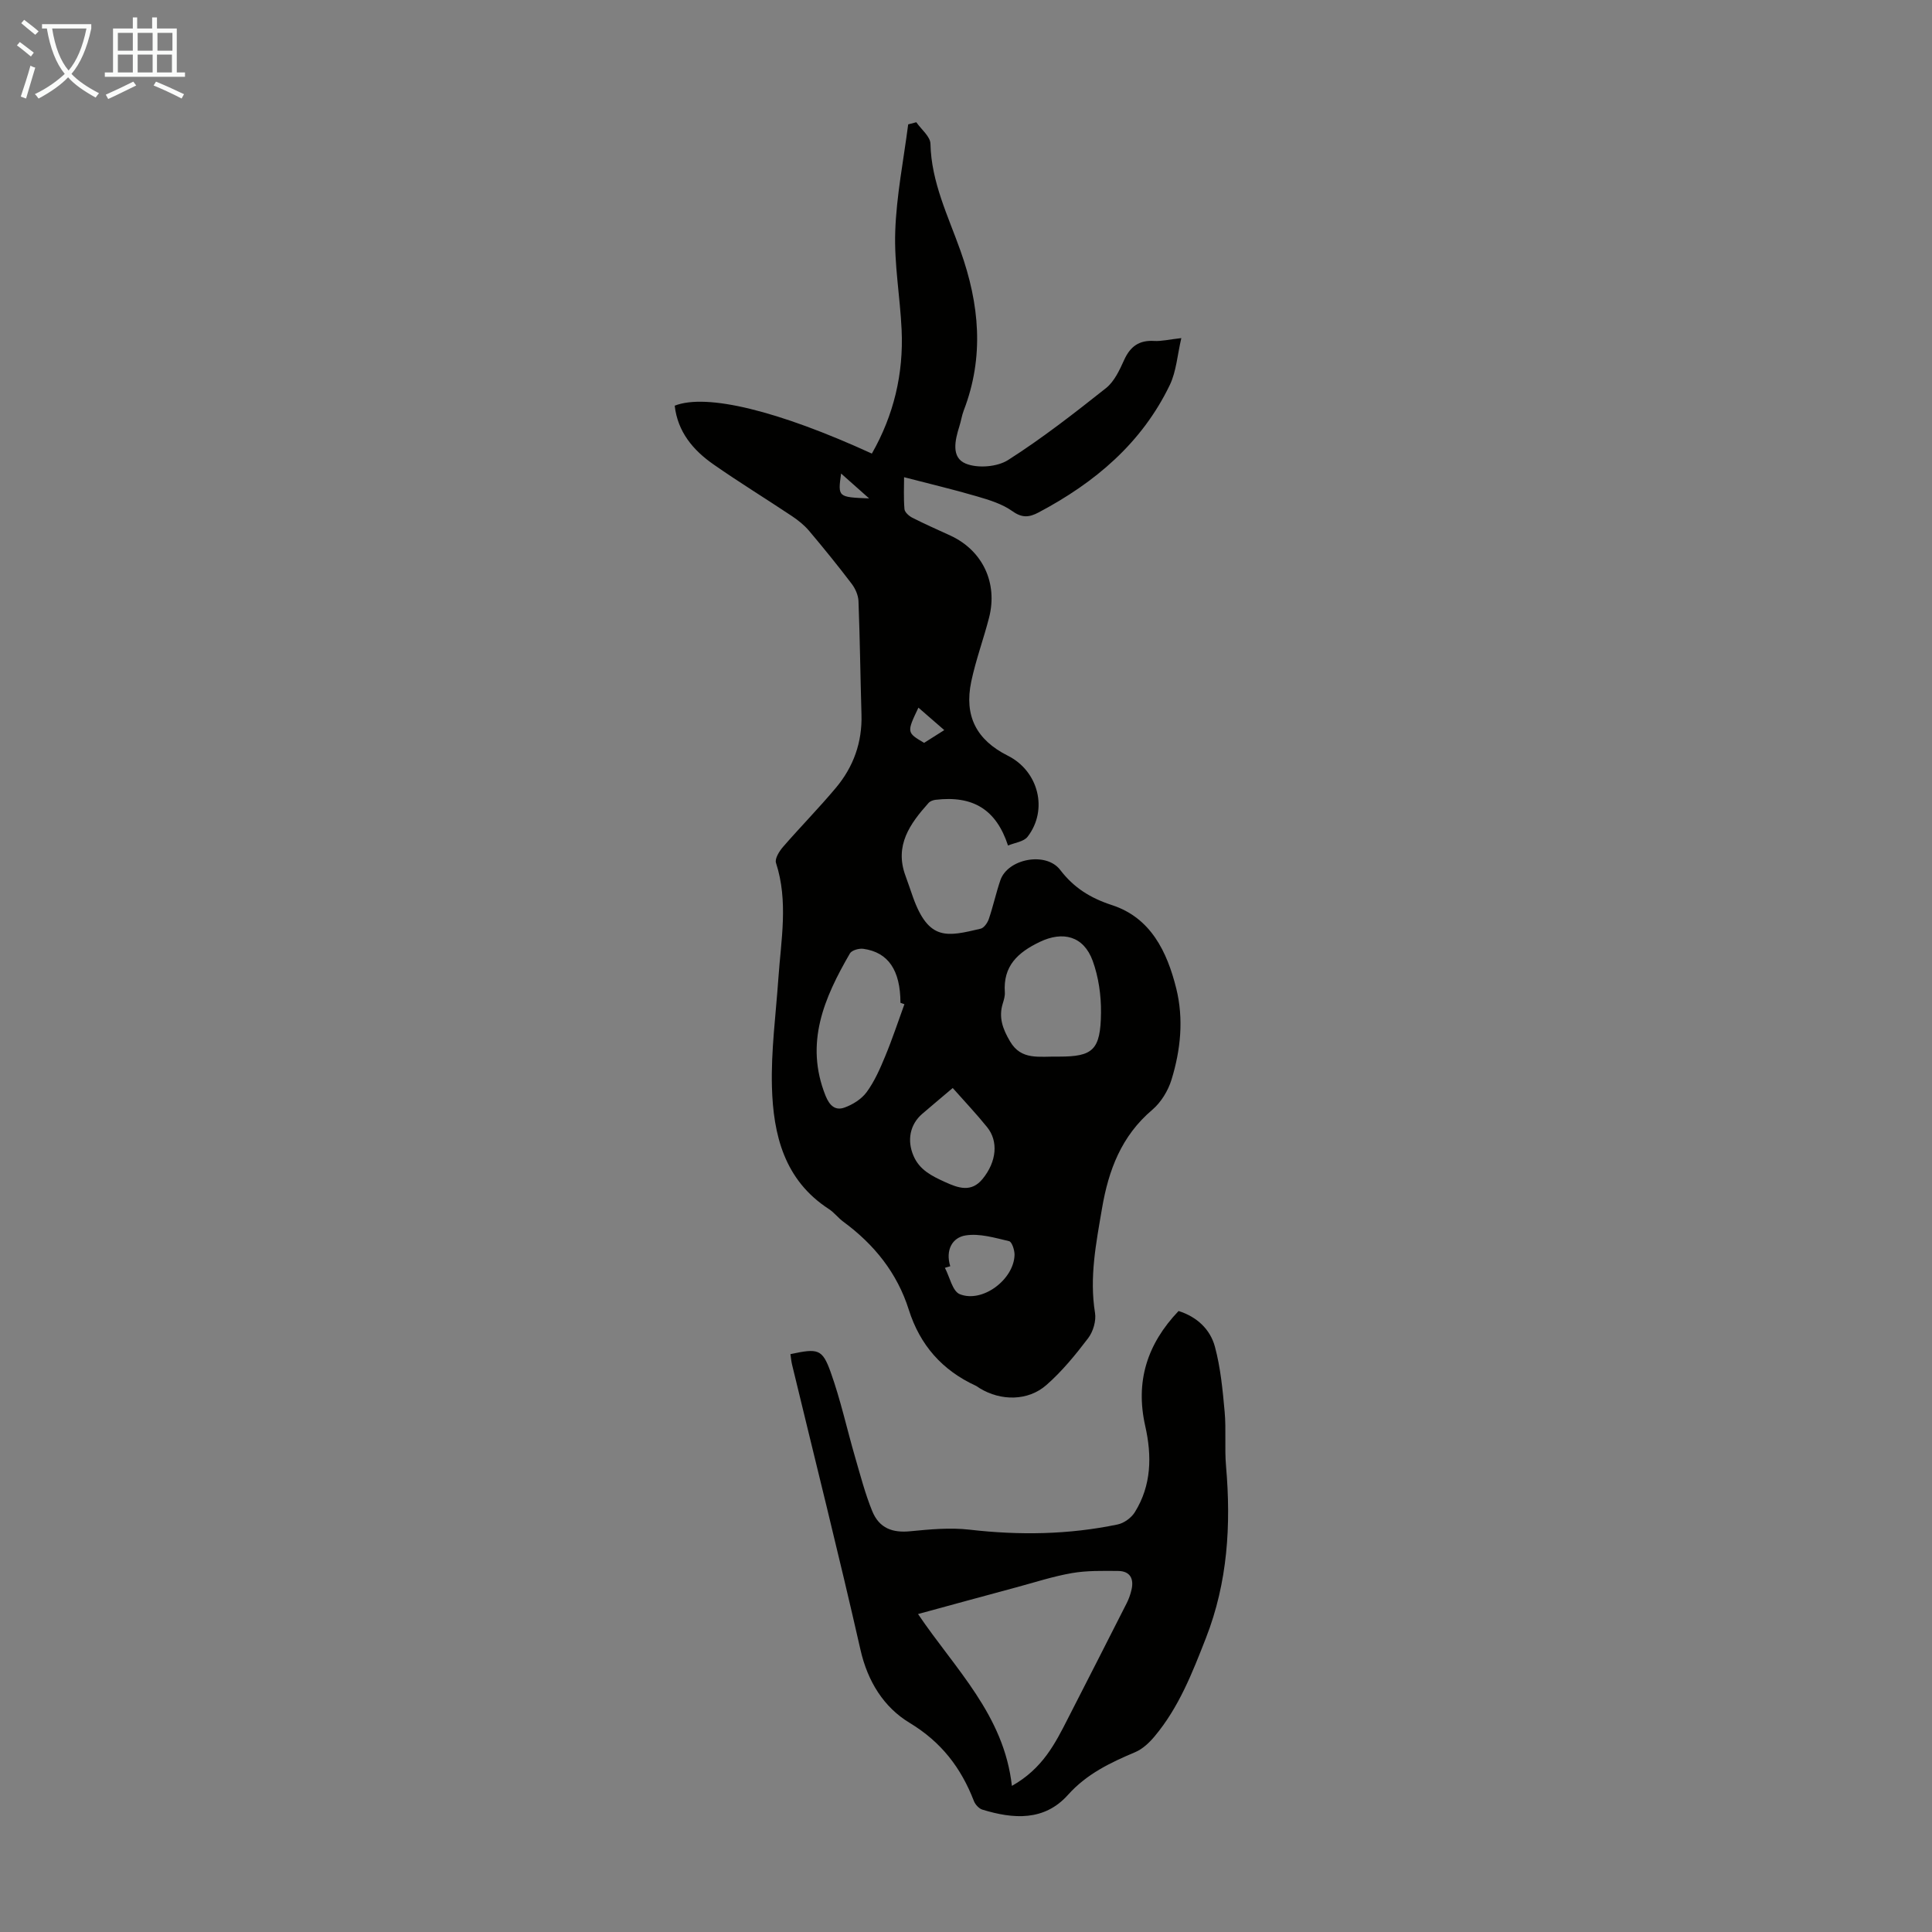
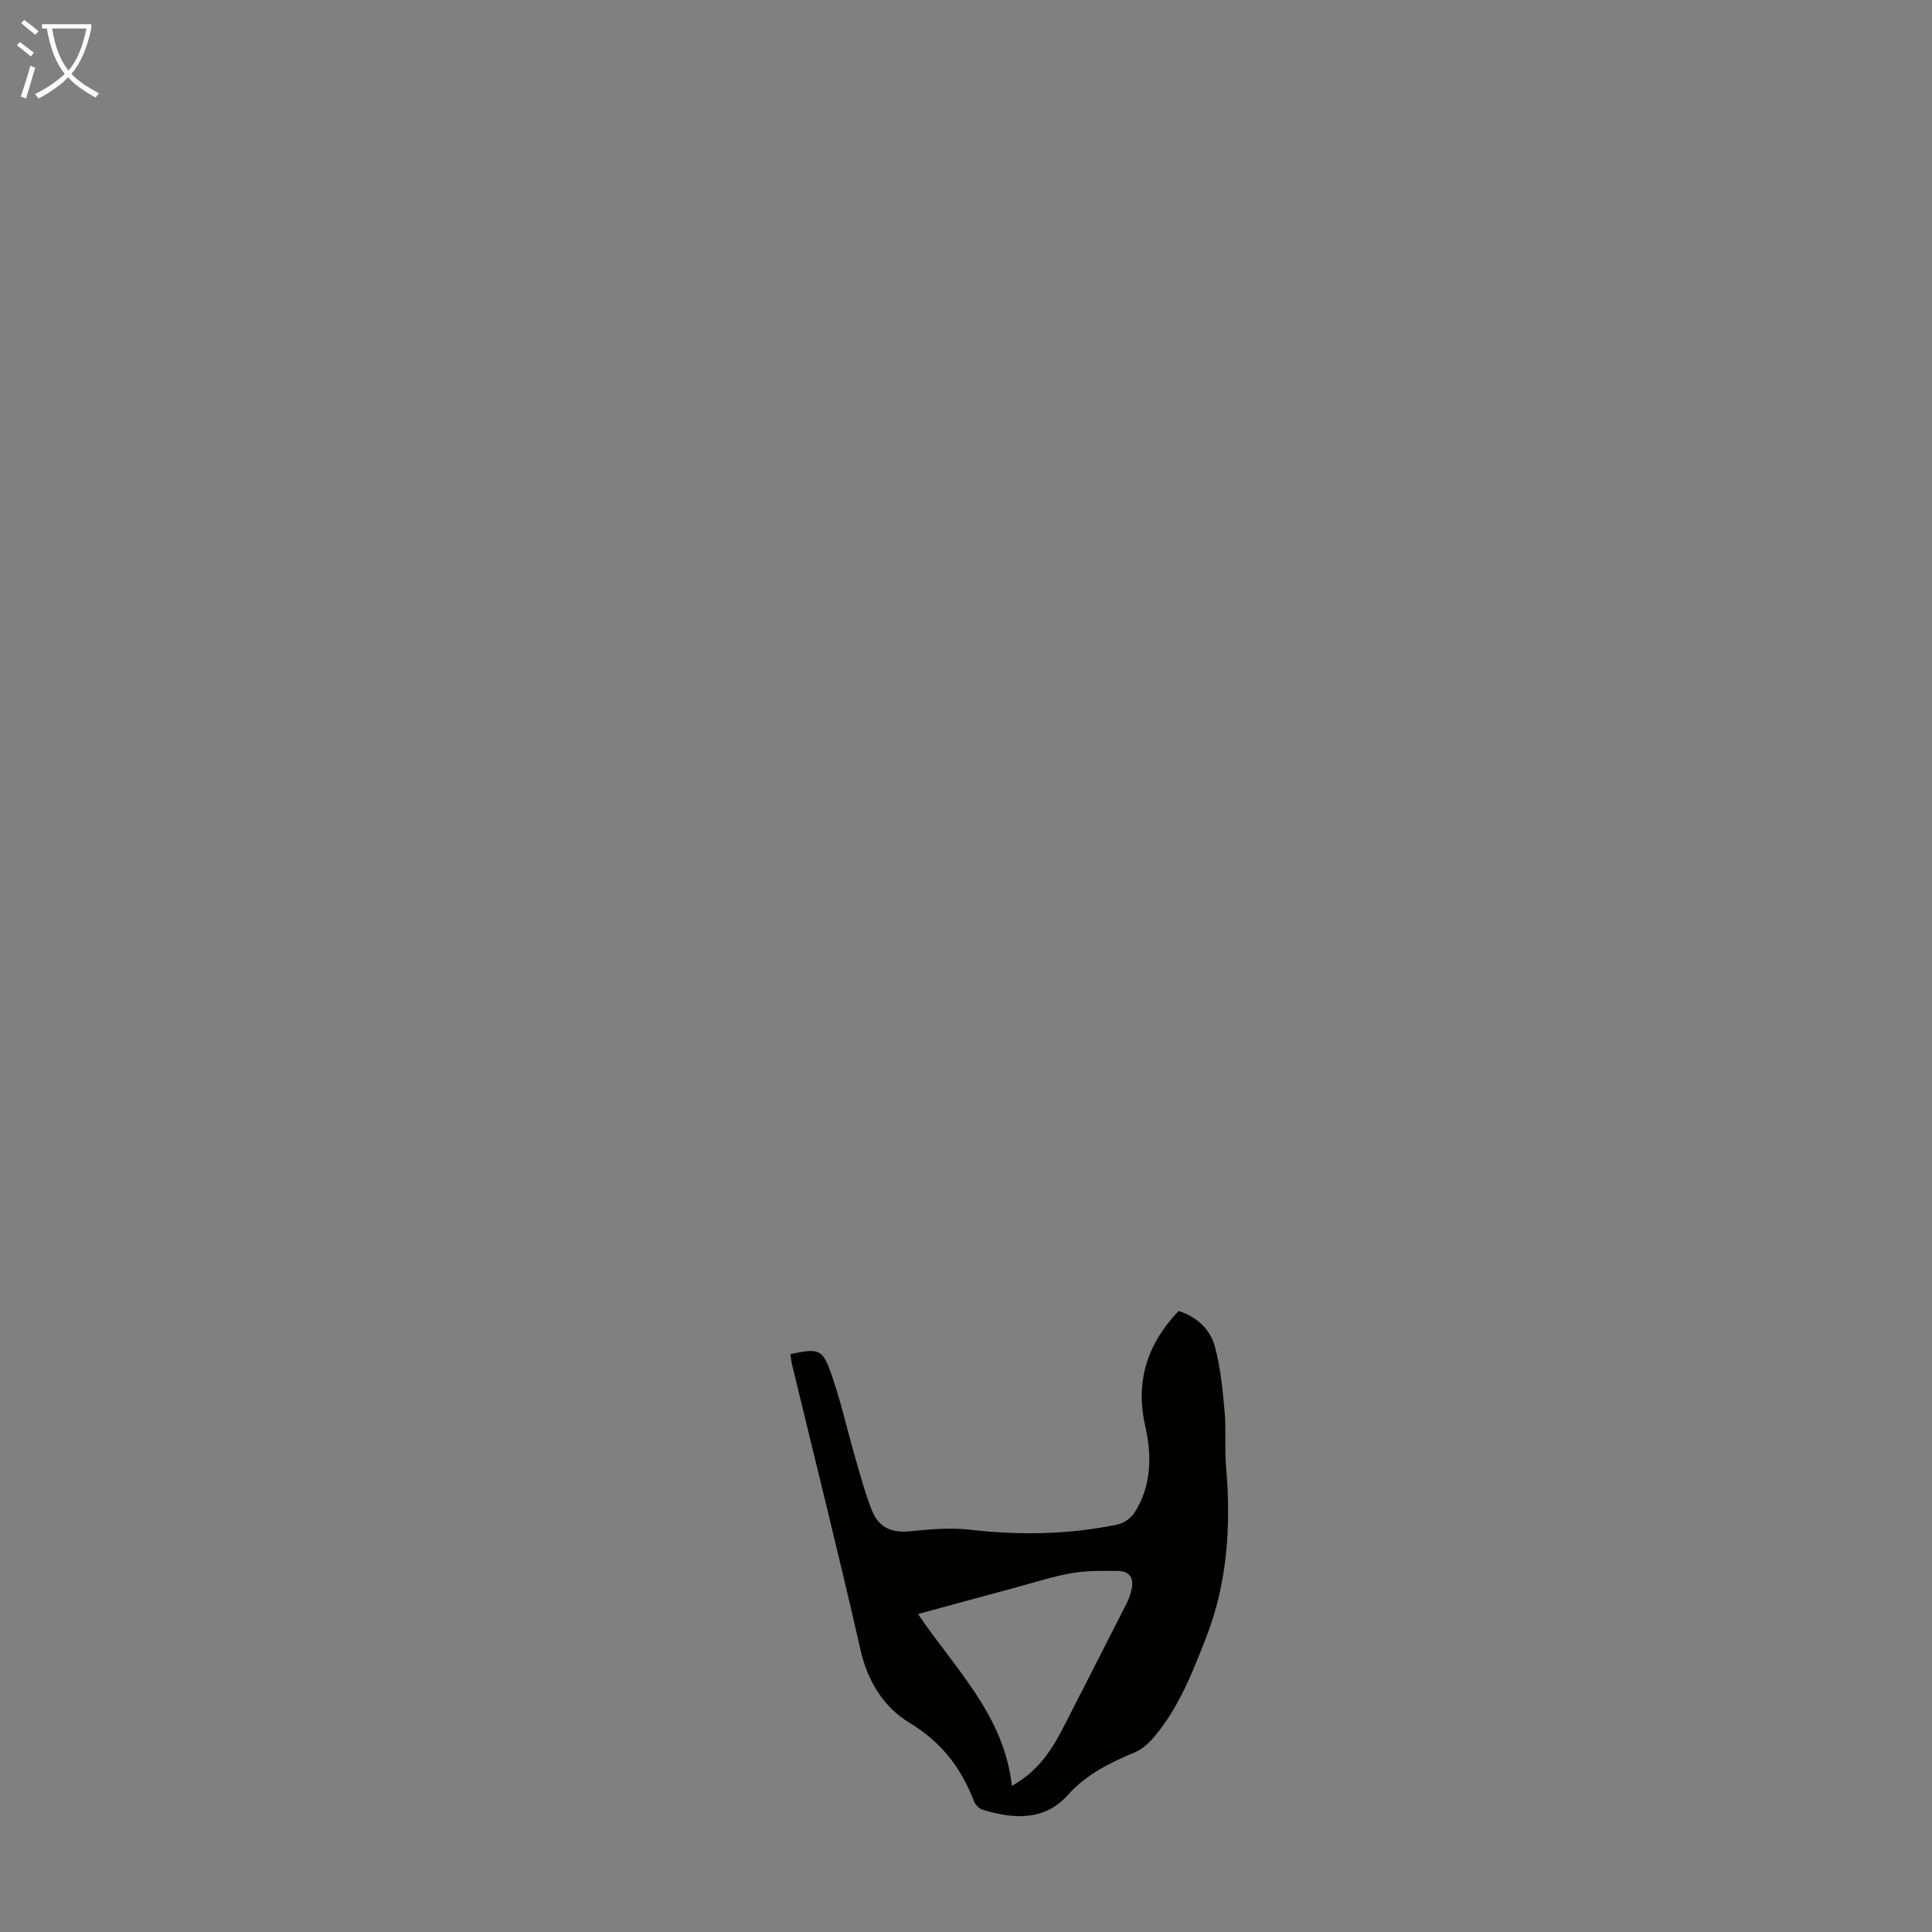
<svg xmlns="http://www.w3.org/2000/svg" enable-background="new 0 0 400 400" viewBox="0 0 400 400">
  <rect x="0" y="0" width="400" height="400" fill="#808080" stroke="none" />
-   <path d="m139.69 83.99c6.6-2.58 21.38 1.02 40.82 9.92 4.53-7.95 6.58-16.52 6.16-25.62-.31-6.81-1.56-13.62-1.32-20.39.25-7.4 1.73-14.77 2.68-22.15.56-.15 1.12-.29 1.68-.44 1.03 1.49 2.9 2.95 2.93 4.46.17 7.97 3.67 14.96 6.22 22.16 3.93 11.06 4.95 21.94.67 33.06-.4 1.04-.55 2.17-.89 3.23-.91 2.88-1.78 6.51 1.32 7.77 2.47 1.01 6.51.69 8.76-.75 7.06-4.5 13.7-9.68 20.27-14.89 1.72-1.37 2.81-3.74 3.76-5.84 1.27-2.79 3.1-4.11 6.2-3.92 1.53.09 3.1-.31 5.63-.59-.82 3.5-1.03 6.87-2.38 9.7-5.81 12.06-15.53 20.24-27.18 26.4-1.95 1.03-3.4 1.17-5.42-.27-2.1-1.5-4.78-2.32-7.32-3.06-4.87-1.43-9.81-2.59-15.1-3.97 0 1.86-.12 4.25.08 6.61.05.64.94 1.43 1.63 1.78 2.59 1.32 5.25 2.48 7.89 3.7 6.64 3.07 9.85 9.79 7.99 17.01-1.14 4.42-2.74 8.74-3.68 13.2-1.51 7.15 1.09 12.11 7.57 15.36 6.35 3.18 8.4 11.19 4.09 16.78-.79 1.03-2.66 1.23-4.05 1.82-2.44-7.45-7.23-10.39-15-9.47-.51.06-1.12.28-1.45.65-3.84 4.29-7.09 8.79-4.79 15.05.54 1.47 1.03 2.95 1.55 4.42 3.28 9.2 7.12 8.19 14.01 6.57.7-.16 1.43-1.21 1.7-2 .9-2.64 1.49-5.38 2.39-8.02 1.53-4.5 9.46-5.98 12.38-2.17 2.83 3.7 6.22 5.83 10.75 7.31 8 2.61 11.39 9.62 13.29 17.25 1.57 6.33.91 12.73-.98 18.88-.7 2.29-2.17 4.7-3.98 6.24-6.39 5.41-9.06 12.48-10.41 20.42-1.22 7.17-2.64 14.26-1.45 21.62.27 1.65-.38 3.87-1.41 5.23-2.62 3.45-5.41 6.87-8.65 9.71-3.83 3.36-9.44 3.32-13.78.69-.29-.17-.55-.4-.85-.54-6.95-3.2-11.55-8.41-13.87-15.75-2.4-7.6-7.16-13.51-13.54-18.2-1.08-.79-1.91-1.93-3.03-2.65-9.21-5.98-11.49-15.37-11.76-25.29-.2-7.45.81-14.94 1.33-22.41.55-7.99 2.1-15.98-.49-23.95-.28-.87.68-2.41 1.45-3.3 3.59-4.14 7.44-8.05 10.95-12.24 3.64-4.34 5.47-9.42 5.3-15.17-.23-7.83-.32-15.66-.62-23.48-.05-1.22-.65-2.59-1.4-3.58-2.84-3.74-5.8-7.39-8.83-10.98-.99-1.17-2.24-2.17-3.52-3.03-5.39-3.6-10.93-6.99-16.24-10.7-4.26-2.96-7.45-6.77-8.06-12.18zm79.58 134.77c6.98 0 8.6-1.33 8.68-9.08.04-3.59-.5-7.39-1.72-10.75-1.89-5.18-6.2-6.19-10.93-3.93-4.58 2.19-7.64 4.99-7.26 10.45.05.75-.19 1.55-.42 2.29-.91 2.91-.01 5.31 1.5 7.87 2.34 3.98 5.99 3.07 10.15 3.15zm-32.02-10.85c-.27-.1-.54-.2-.82-.29-.02-6.74-2.51-10.46-7.7-11.18-.89-.12-2.38.3-2.76.95-5.32 9.18-9.43 18.56-5.04 29.49.85 2.11 2.06 3.08 3.88 2.44 1.73-.61 3.57-1.77 4.63-3.22 1.62-2.22 2.77-4.84 3.83-7.41 1.47-3.54 2.67-7.18 3.98-10.78zm10 17.35c-2.6 2.2-4.46 3.76-6.31 5.35-2.57 2.21-3.18 5.53-1.8 8.71 1.26 2.93 3.78 4.15 6.46 5.38 2.81 1.29 5.5 2.24 7.83-.61 2.93-3.58 3.31-7.82.93-10.74-2.23-2.76-4.67-5.34-7.11-8.09zm-.51 36.9c-.37.11-.74.22-1.11.33 1 1.88 1.56 4.83 3.07 5.45 4.69 1.9 11.22-3.03 11.35-8.13.02-.98-.54-2.7-1.13-2.84-2.95-.69-6.11-1.65-8.99-1.19-2.82.44-4.21 3.09-3.19 6.38zm-6.59-115.65c-2.44 5.12-2.43 5.17 1.18 7.29 1.28-.81 2.61-1.65 4.17-2.64-2-1.74-3.58-3.11-5.35-4.65zm-16.01-48.47c-.68 4.89-.68 4.89 5.8 5.15-2.07-1.84-3.84-3.41-5.8-5.15z" fill="#010100" />
-   <path d="m163.65 280.36c5.69-1.22 6.6-1.11 8.33 3.73 2.06 5.75 3.36 11.76 5.07 17.64 1.09 3.74 2.07 7.54 3.54 11.14 1.46 3.56 4.22 4.52 7.87 4.16 4.07-.4 8.24-.79 12.27-.33 10.31 1.19 20.53 1.04 30.68-1.08 1.32-.28 2.82-1.37 3.54-2.53 3.47-5.56 3.55-11.69 2.16-17.84-2.08-9.2.37-16.97 6.9-23.82 3.81 1.2 6.56 3.79 7.53 7.41 1.17 4.35 1.6 8.94 2.01 13.45.34 3.74-.04 7.55.29 11.29 1.05 12.15.35 23.99-4.16 35.54-2.82 7.21-5.6 14.37-10.63 20.37-1.09 1.31-2.48 2.62-4.01 3.27-5.15 2.18-10.03 4.49-13.93 8.85-4.9 5.48-11.32 5.02-17.73 3.05-.71-.22-1.47-1.06-1.75-1.79-2.66-6.87-6.73-12.2-13.3-16.17-5.34-3.22-8.69-8.56-10.18-15.14-4.47-19.71-9.41-39.32-14.15-58.98-.18-.72-.24-1.49-.35-2.22zm45.85 89.39c6.37-3.58 8.97-8.79 11.61-13.97 4.06-7.94 8.12-15.88 12.15-23.84.45-.88.79-1.85 1.01-2.82.53-2.29-.32-3.85-2.78-3.87-3.19-.02-6.43-.1-9.55.44-3.94.68-7.79 1.95-11.67 2.99-6.62 1.78-13.23 3.59-20.2 5.49 7.71 11.41 17.8 20.9 19.43 35.58z" fill="#010100" />
+   <path d="m163.65 280.36c5.69-1.22 6.6-1.11 8.33 3.73 2.06 5.75 3.36 11.76 5.07 17.64 1.09 3.74 2.07 7.54 3.54 11.14 1.46 3.56 4.22 4.52 7.87 4.16 4.07-.4 8.24-.79 12.27-.33 10.31 1.19 20.53 1.04 30.68-1.08 1.32-.28 2.82-1.37 3.54-2.53 3.47-5.56 3.55-11.69 2.16-17.84-2.08-9.2.37-16.97 6.9-23.82 3.81 1.2 6.56 3.79 7.53 7.41 1.17 4.35 1.6 8.94 2.01 13.45.34 3.74-.04 7.55.29 11.29 1.05 12.15.35 23.99-4.16 35.54-2.82 7.21-5.6 14.37-10.63 20.37-1.09 1.31-2.48 2.62-4.01 3.27-5.15 2.18-10.03 4.49-13.93 8.85-4.9 5.48-11.32 5.02-17.73 3.05-.71-.22-1.47-1.06-1.75-1.79-2.66-6.87-6.73-12.2-13.3-16.17-5.34-3.22-8.69-8.56-10.18-15.14-4.47-19.71-9.41-39.32-14.15-58.98-.18-.72-.24-1.49-.35-2.22zm45.85 89.39c6.37-3.58 8.97-8.79 11.61-13.97 4.06-7.94 8.12-15.88 12.15-23.84.45-.88.79-1.85 1.01-2.82.53-2.29-.32-3.85-2.78-3.87-3.19-.02-6.43-.1-9.55.44-3.94.68-7.79 1.95-11.67 2.99-6.62 1.78-13.23 3.59-20.2 5.49 7.71 11.41 17.8 20.9 19.43 35.58" fill="#010100" />
  <g fill="#fafbfa">
    <path d="m6.4 11.7c-1-.8-1.9-1.6-2.9-2.3l.6-.7c.9.7 1.9 1.4 2.9 2.2zm-2.1 8.3c.7-2.1 1.4-4.2 2-6.4.2.1.6.3 1 .4-.7 2.3-1.3 4.4-1.9 6.4zm3-12.8c-1.1-.9-2.1-1.7-2.9-2.4l.6-.7c1 .8 2 1.5 3 2.4zm1.4-1.3v-.9h10.2v.9c-.9 4.2-2.3 7.3-4.1 9.4 1.3 1.4 3.2 2.7 5.7 4-.2.2-.4.5-.7.9-2.5-1.4-4.4-2.7-5.7-4.2-1.4 1.5-3.5 3-6.1 4.4 0 0 0 0-.1-.1-.3-.4-.5-.7-.7-.8 2.7-1.3 4.7-2.8 6.2-4.2-1.8-2.2-3-5.3-3.7-9.4zm9.2 0h-7.1c.6 3.8 1.7 6.7 3.4 8.7 1.7-2 2.9-4.8 3.7-8.7z" />
-     <path d="m31.6 3.6h.9v2.3h4.1v9.1h1.7v.9h-16.6v-.9h1.7v-9.1h4.1v-2.3h.9v2.3h3.1v-2.3zm-4 13.3.6.8c-1.9.9-3.8 1.9-5.8 2.8-.2-.3-.3-.6-.5-.9 2-.9 3.9-1.8 5.7-2.7zm-3.2-10.1v3.7h3.1v-3.7zm0 4.5v3.7h3.1v-3.7zm4.1-4.5v3.7h3.1v-3.7zm0 4.5v3.7h3.1v-3.7zm9.1 9.1c-2.1-1.1-4.1-2-5.8-2.7l.5-.8c2.2.9 4.1 1.8 5.8 2.6zm-1.9-13.6h-3.1v3.7h3.1zm-3.2 4.5v3.7h3.1v-3.7z" />
  </g>
</svg>